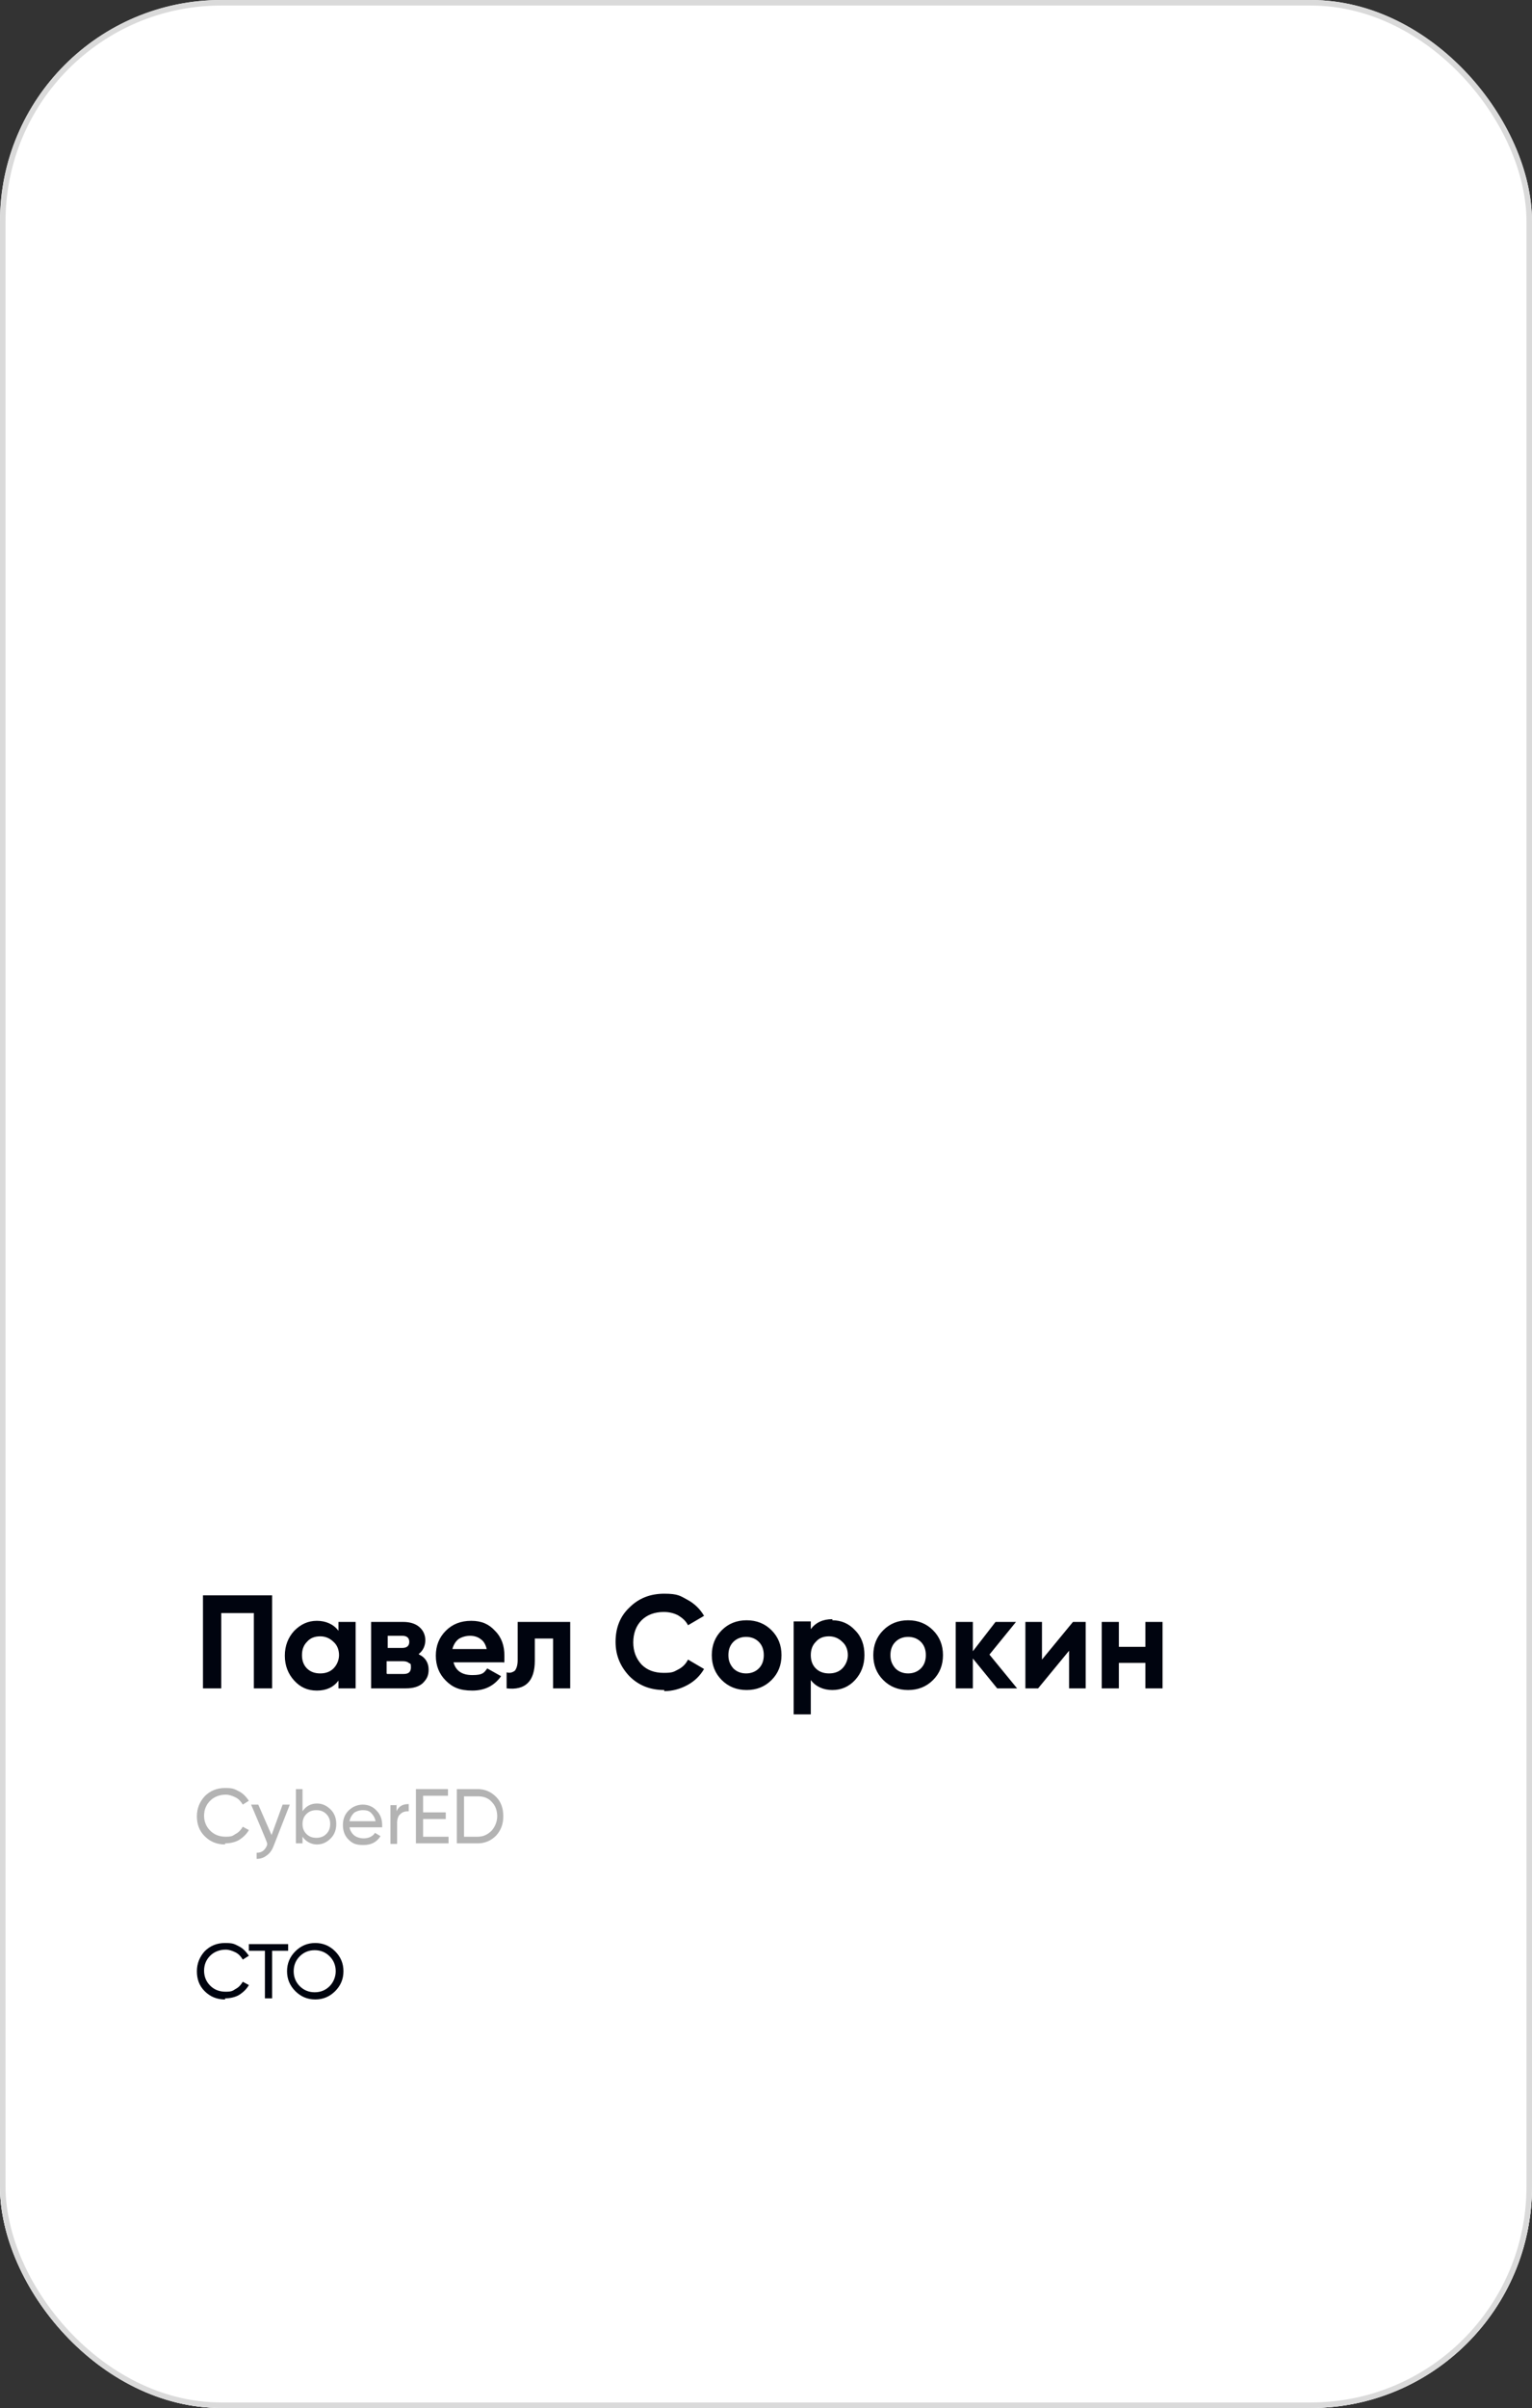
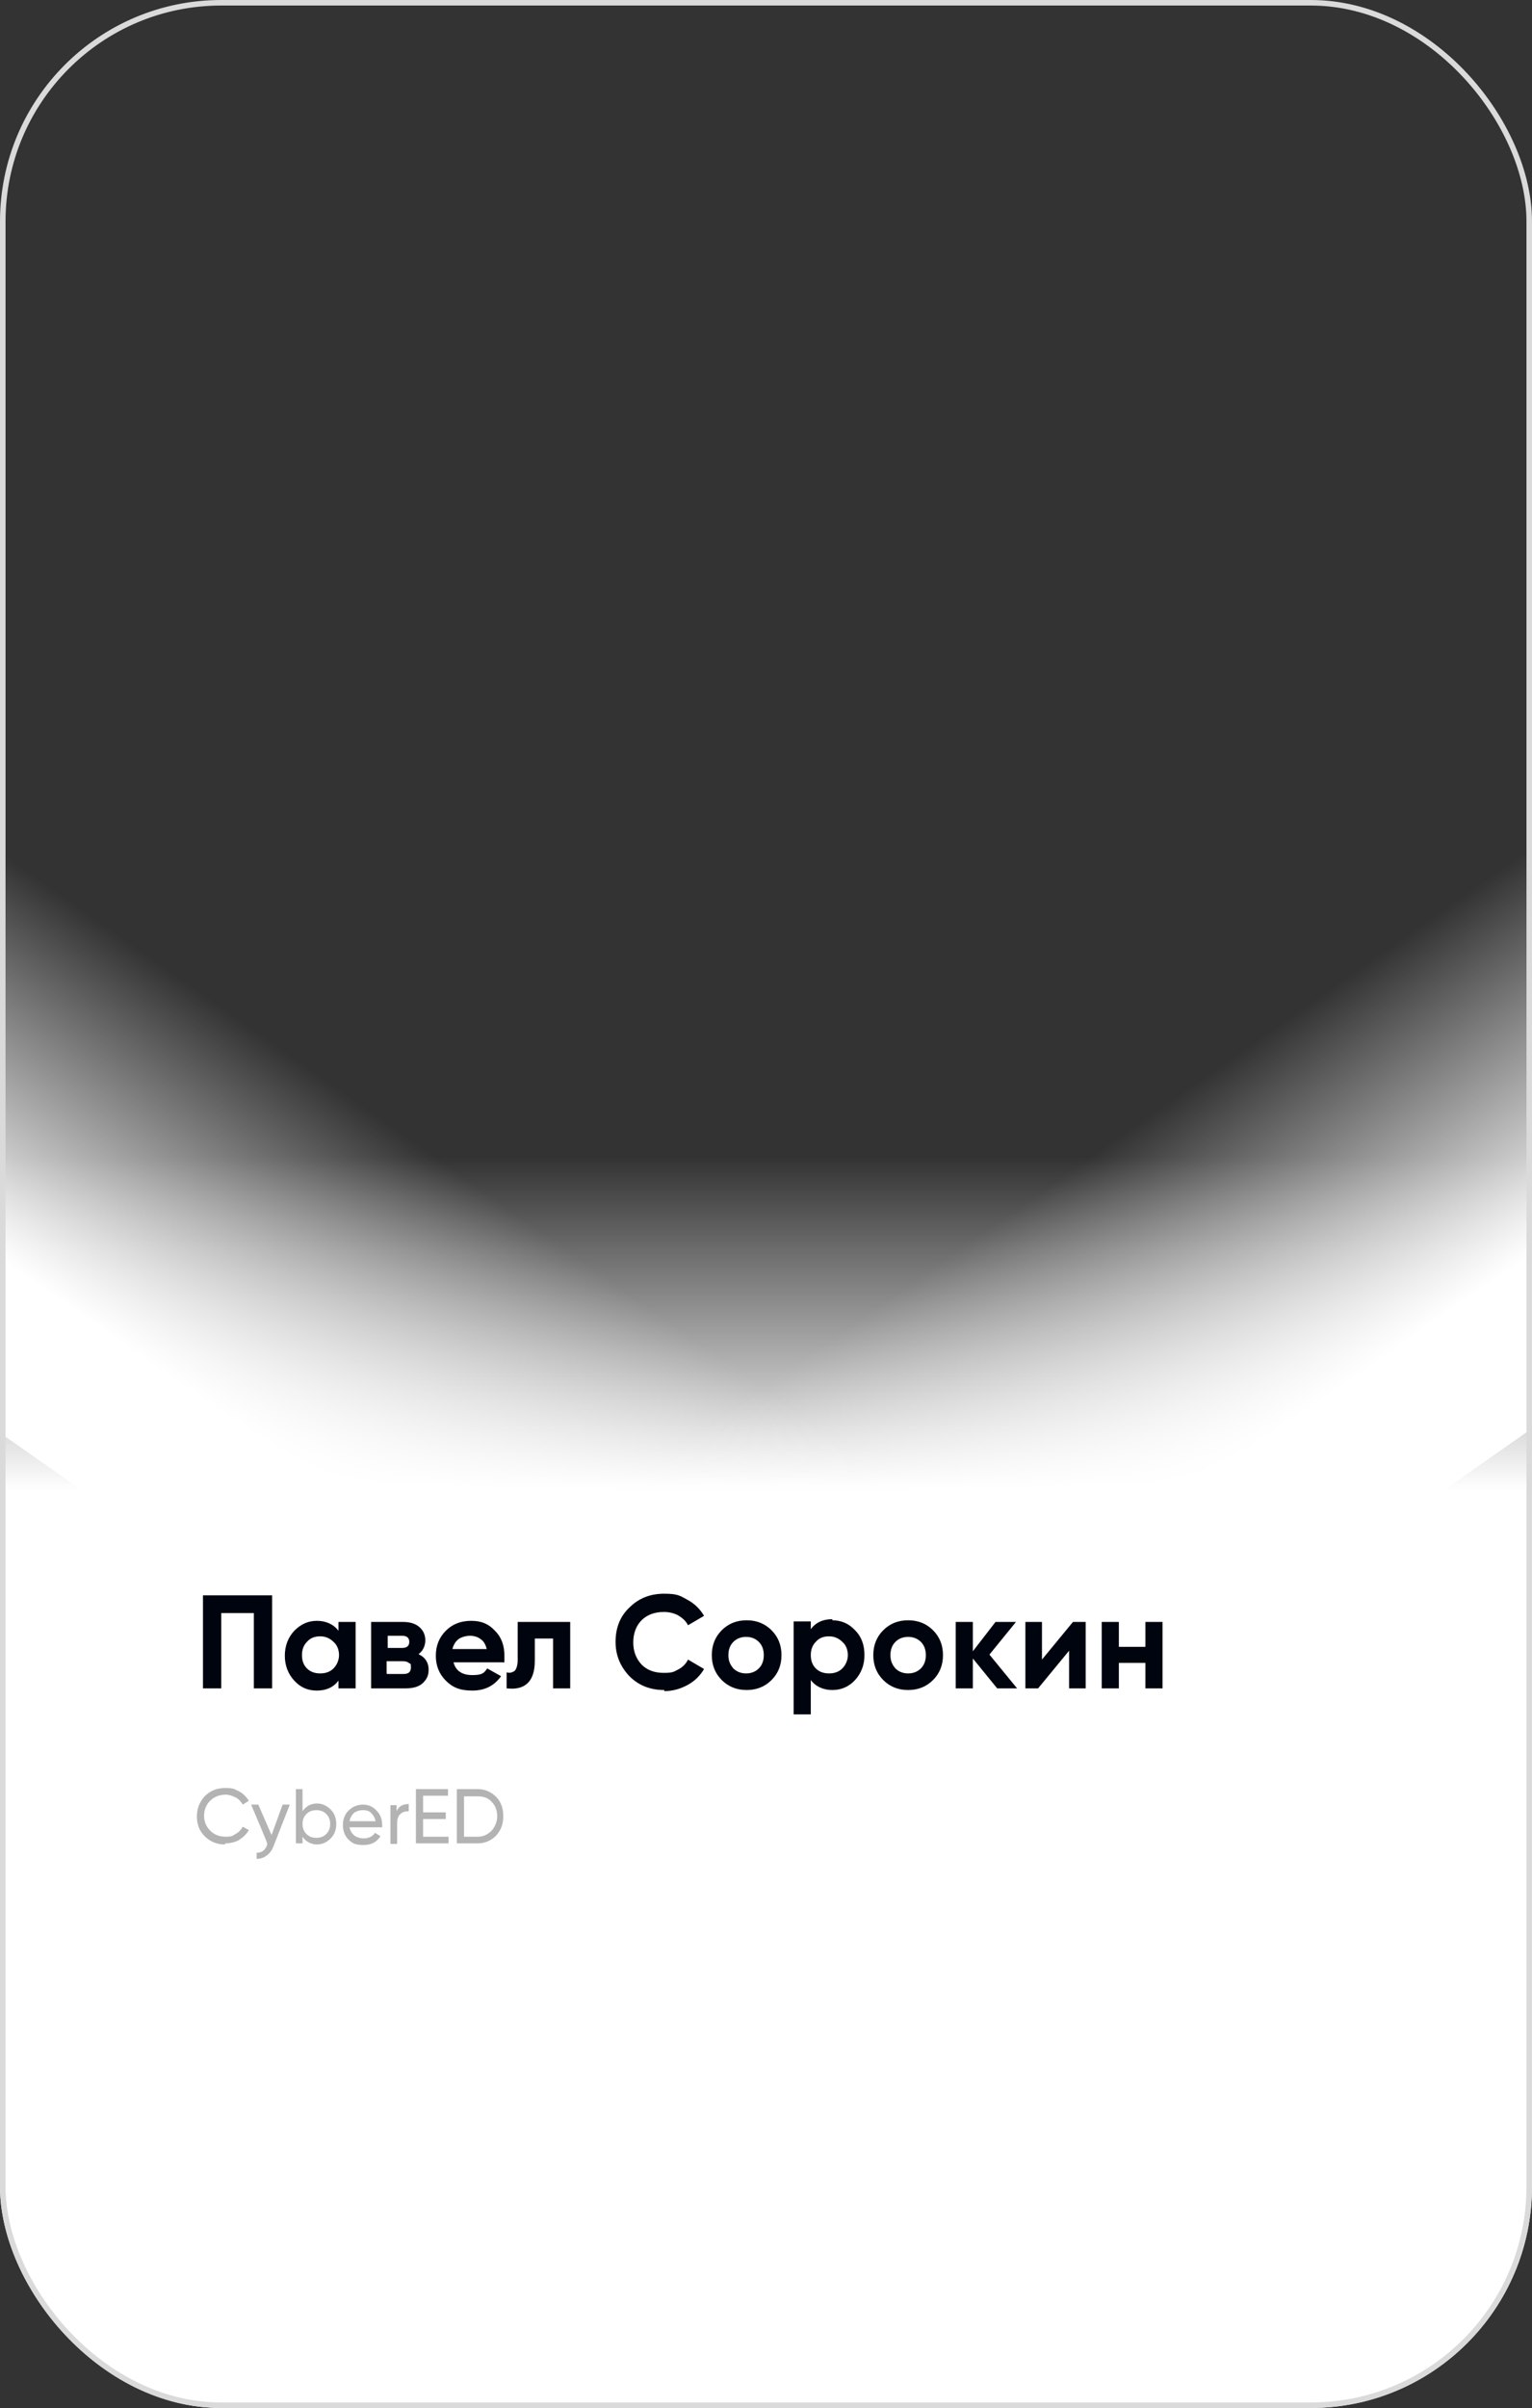
<svg xmlns="http://www.w3.org/2000/svg" id="_Слой_1" data-name="Слой_1" version="1.1" viewBox="0 0 277 435">
  <rect x="0" y="0" width="277" height="435" fill="#333333" stroke="none" />
  <defs>
    <style> .st0 { fill: #fff; } .st1, .st2 { fill: none; } .st3 { clip-path: url(#clippath-1); } .st4 { fill: #00040f; } .st5 { fill: url(#_Безымянный_градиент_2); } .st6 { fill: gray; fill-opacity: .6; } .st7 { fill: url(#_Безымянный_градиент); } .st8 { fill: url(#_Безымянный_градиент_3); } .st2 { stroke: #dadada; } .st9 { clip-path: url(#clippath); } </style>
    <clipPath id="clippath">
      <rect class="st1" width="277" height="435" rx="40" ry="40" />
    </clipPath>
    <linearGradient id="_Безымянный_градиент" data-name="Безымянный градиент" x1="138" y1="227" x2="138" y2="141" gradientTransform="translate(0 436) scale(1 -1)" gradientUnits="userSpaceOnUse">
      <stop offset="0" stop-color="#fff" stop-opacity="0" />
      <stop offset=".7" stop-color="#fff" />
    </linearGradient>
    <linearGradient id="_Безымянный_градиент_2" data-name="Безымянный градиент 2" x1="98.5" y1="6.1" x2="98.5" y2="-79.9" gradientTransform="translate(139.5 195.1) scale(1 -1)" gradientUnits="userSpaceOnUse">
      <stop offset="0" stop-color="#fff" stop-opacity="0" />
      <stop offset=".7" stop-color="#fff" />
    </linearGradient>
    <linearGradient id="_Безымянный_градиент_3" data-name="Безымянный градиент 3" x1="-508.2" y1="632.1" x2="-508.2" y2="546.1" gradientTransform="translate(-555.1 -280.2) rotate(-90)" gradientUnits="userSpaceOnUse">
      <stop offset="0" stop-color="#fff" stop-opacity="0" />
      <stop offset=".7" stop-color="#fff" />
    </linearGradient>
    <clipPath id="clippath-1">
      <rect class="st1" x="35" y="286" width="220" height="80" />
    </clipPath>
  </defs>
  <g class="st9">
    <g>
-       <rect class="st0" width="277" height="435" rx="40" ry="40" />
      <rect class="st1" x="35" width="217" height="294" />
      <rect class="st7" x="-1" y="201" width="278" height="94" />
      <rect class="st5" x="99" y="181" width="278" height="94" transform="translate(-87.7 177.7) rotate(-35)" />
      <rect class="st8" x="-9" y="89" width="94" height="278" transform="translate(-170.6 128.4) rotate(-55)" />
      <rect class="st0" x="-71" y="280" width="389" height="214" />
      <g class="st3">
        <g>
          <path class="st4" d="M36.6,288.2h12.6v16.8h-3.3v-13.6h-5.9v13.6h-3.3v-16.8ZM61.2,294.4v-1.4h3.1v12h-3.1v-1.4c-.9,1.2-2.2,1.8-3.9,1.8s-3-.6-4.1-1.8c-1.1-1.2-1.7-2.7-1.7-4.5s.6-3.3,1.7-4.5c1.2-1.2,2.5-1.8,4.1-1.8s3,.6,3.9,1.8ZM55.5,301.4c.6.6,1.4.9,2.4.9s1.8-.3,2.4-.9c.6-.6,1-1.5,1-2.4s-.3-1.8-1-2.4c-.6-.6-1.4-1-2.4-1s-1.8.3-2.4,1c-.6.6-.9,1.4-.9,2.4s.3,1.8.9,2.4ZM75.8,298.9c1.1.5,1.7,1.5,1.7,2.7s-.4,1.8-1.1,2.5c-.7.6-1.7.9-3,.9h-6.3v-12h5.8c1.2,0,2.2.3,2.9.9.7.6,1.1,1.4,1.1,2.4s-.4,1.9-1.2,2.5ZM72.7,295.5h-2.6v2.2h2.6c.9,0,1.3-.4,1.3-1.1s-.4-1.1-1.3-1.1ZM70,302.4h3c.9,0,1.3-.4,1.3-1.2s-.1-.6-.4-.8c-.2-.2-.6-.3-1-.3h-3v2.2ZM91,300.3h-9c.4,1.5,1.5,2.3,3.4,2.3s2.1-.4,2.7-1.2l2.5,1.4c-1.2,1.7-2.9,2.6-5.2,2.6s-3.6-.6-4.8-1.8c-1.2-1.2-1.8-2.7-1.8-4.5s.6-3.3,1.8-4.5c1.2-1.2,2.7-1.8,4.6-1.8s3.2.6,4.3,1.8c1.2,1.2,1.7,2.7,1.7,4.5s0,.8-.1,1.3ZM81.9,297.9h6.1c-.2-.8-.5-1.4-1.1-1.8-.5-.4-1.2-.6-1.9-.6s-1.5.2-2.1.6c-.5.4-.9,1-1.1,1.8ZM93.6,293h9.5v12h-3.1v-9h-3.3v4c0,3.7-1.7,5.4-5.1,5v-2.9c.6.2,1.1,0,1.5-.3.3-.4.5-1,.5-1.9v-6.8ZM120.1,305.3c-2.5,0-4.6-.8-6.3-2.5-1.6-1.7-2.5-3.7-2.5-6.2s.8-4.6,2.5-6.2c1.7-1.7,3.8-2.5,6.3-2.5s2.9.4,4.2,1.1c1.3.7,2.3,1.7,3,2.9l-2.9,1.7c-.4-.8-1-1.3-1.8-1.8-.8-.4-1.6-.6-2.6-.6-1.6,0-3,.5-4,1.5-1,1-1.5,2.4-1.5,4s.5,2.9,1.5,4c1,1,2.3,1.5,4,1.5s1.8-.2,2.6-.6c.8-.4,1.4-1,1.8-1.8l2.9,1.7c-.7,1.2-1.7,2.2-3,2.9-1.3.7-2.7,1.1-4.2,1.1ZM139.5,303.5c-1.2,1.2-2.7,1.8-4.5,1.8s-3.3-.6-4.5-1.8-1.8-2.7-1.8-4.5.6-3.3,1.8-4.5c1.2-1.2,2.7-1.8,4.5-1.8s3.3.6,4.5,1.8,1.8,2.7,1.8,4.5-.6,3.3-1.8,4.5ZM132.6,301.4c.6.6,1.4.9,2.3.9s1.7-.3,2.3-.9c.6-.6.9-1.4.9-2.4s-.3-1.8-.9-2.4c-.6-.6-1.4-.9-2.3-.9s-1.7.3-2.3.9c-.6.6-.9,1.4-.9,2.4s.3,1.7.9,2.4ZM150.5,292.7c1.6,0,3,.6,4.1,1.8,1.2,1.2,1.7,2.7,1.7,4.5s-.6,3.3-1.7,4.5c-1.1,1.2-2.5,1.8-4.1,1.8s-3-.6-3.9-1.8v6.2h-3.1v-16.8h3.1v1.4c.9-1.2,2.2-1.8,3.9-1.8ZM147.5,301.4c.6.6,1.4.9,2.4.9s1.8-.3,2.4-.9c.6-.6,1-1.5,1-2.4s-.3-1.8-1-2.4c-.6-.6-1.4-1-2.4-1s-1.8.3-2.4,1c-.6.6-.9,1.4-.9,2.4s.3,1.8.9,2.4ZM168.7,303.5c-1.2,1.2-2.7,1.8-4.5,1.8s-3.3-.6-4.5-1.8c-1.2-1.2-1.8-2.7-1.8-4.5s.6-3.3,1.8-4.5,2.7-1.8,4.5-1.8,3.3.6,4.5,1.8c1.2,1.2,1.8,2.7,1.8,4.5s-.6,3.3-1.8,4.5ZM161.9,301.4c.6.6,1.4.9,2.3.9s1.7-.3,2.3-.9c.6-.6.9-1.4.9-2.4s-.3-1.8-.9-2.4c-.6-.6-1.4-.9-2.3-.9s-1.7.3-2.3.9c-.6.6-.9,1.4-.9,2.4s.3,1.7.9,2.4ZM178.9,298.9l5,6.1h-3.6l-4.4-5.4v5.4h-3.1v-12h3.1v5.3l4.1-5.3h3.7l-4.8,5.9ZM188.4,299.8l5.6-6.8h2.3v12h-3v-6.8l-5.6,6.8h-2.3v-12h3v6.8ZM207.1,297.5v-4.5h3.1v12h-3.1v-4.6h-4.8v4.6h-3.1v-12h3.1v4.5h4.8Z" />
          <path class="st6" d="M40.7,333.2c-1.5,0-2.7-.5-3.7-1.5-1-1-1.4-2.2-1.4-3.6s.5-2.6,1.4-3.6c1-1,2.2-1.5,3.7-1.5s1.7.2,2.5.6c.8.4,1.3,1,1.8,1.7l-1.1.7c-.3-.5-.7-1-1.3-1.3-.6-.3-1.2-.5-1.8-.5-1.1,0-2.1.4-2.8,1.1-.7.7-1.1,1.6-1.1,2.7s.4,2,1.1,2.7c.7.7,1.6,1.1,2.8,1.1s1.3-.2,1.8-.5c.6-.3,1-.8,1.3-1.3l1.1.6c-.4.7-1,1.3-1.8,1.8-.7.4-1.6.6-2.5.6ZM49.1,331.5l2-5.5h1.3l-2.9,7.4c-.3.8-.7,1.4-1.3,1.8-.5.4-1.1.6-1.8.6v-1.1c.9,0,1.5-.4,1.9-1.4v-.3c.1,0-2.9-7-2.9-7h1.3l2.4,5.5ZM57.3,325.8c1,0,1.8.4,2.5,1.1.7.7,1,1.6,1,2.6s-.3,1.9-1,2.6c-.7.7-1.5,1.1-2.5,1.1s-2-.5-2.6-1.4v1.2h-1.2v-9.8h1.2v4c.6-.9,1.5-1.4,2.6-1.4ZM57.2,332c.7,0,1.3-.2,1.8-.7.5-.5.7-1.1.7-1.8s-.2-1.3-.7-1.8c-.5-.5-1.1-.7-1.8-.7s-1.3.2-1.8.7c-.5.5-.7,1.1-.7,1.8s.2,1.3.7,1.8c.5.5,1.1.7,1.8.7ZM69.1,330.1h-5.9c.1.6.4,1.1.9,1.5.4.3,1,.5,1.7.5s1.6-.3,2-1l1,.6c-.7,1.1-1.7,1.6-3.1,1.6s-2-.3-2.7-1c-.7-.7-1-1.6-1-2.6s.3-1.9,1-2.6c.7-.7,1.6-1.1,2.6-1.1s1.9.4,2.5,1.1c.7.7,1,1.6,1,2.6s0,.4,0,.5ZM65.6,327c-.6,0-1.2.2-1.6.5-.4.4-.7.9-.8,1.5h4.7c-.1-.6-.4-1.1-.8-1.5-.4-.4-.9-.5-1.5-.5ZM71.7,326v1.2c.4-.9,1.1-1.3,2.2-1.3v1.3c-.6,0-1.1.1-1.5.5-.4.3-.6.9-.6,1.7v3.7h-1.2v-7h1.2ZM76.5,328.7v3.1h4.6v1.2h-5.9v-9.8h5.8v1.2h-4.5v3h4.1v1.2h-4.1ZM82.6,323.2h3.8c1.3,0,2.4.5,3.3,1.4.9.9,1.3,2.1,1.3,3.5s-.4,2.5-1.3,3.5c-.9.9-2,1.4-3.3,1.4h-3.8v-9.8ZM83.9,331.8h2.5c1,0,1.8-.4,2.5-1.1.6-.7,1-1.6,1-2.6s-.3-1.9-1-2.6c-.6-.7-1.5-1-2.5-1h-2.5v7.3Z" />
-           <path class="st4" d="M40.7,361.2c-1.5,0-2.7-.5-3.7-1.5-1-1-1.4-2.2-1.4-3.6s.5-2.6,1.4-3.6c1-1,2.2-1.5,3.7-1.5s1.7.2,2.5.6c.8.4,1.3,1,1.8,1.7l-1.1.7c-.3-.5-.7-1-1.3-1.3-.6-.3-1.2-.5-1.8-.5-1.1,0-2.1.4-2.8,1.1-.7.7-1.1,1.6-1.1,2.7s.4,2,1.1,2.7c.7.7,1.6,1.1,2.8,1.1s1.3-.2,1.8-.5c.6-.3,1-.8,1.3-1.3l1.1.6c-.4.7-1,1.3-1.8,1.8-.7.4-1.6.6-2.5.6ZM45,351.2h7.1v1.2h-2.9v8.6h-1.3v-8.6h-2.9v-1.2ZM51.9,356.1c0-1.4.5-2.6,1.5-3.6,1-1,2.2-1.5,3.6-1.5s2.6.5,3.6,1.5c1,1,1.5,2.2,1.5,3.6s-.5,2.6-1.5,3.6c-1,1-2.2,1.5-3.6,1.5s-2.6-.5-3.6-1.5c-1-1-1.5-2.2-1.5-3.6ZM60.7,356.1c0-1.1-.4-2-1.1-2.7-.7-.7-1.6-1.1-2.7-1.1s-2,.4-2.7,1.1c-.7.7-1.1,1.6-1.1,2.7s.4,2,1.1,2.7c.7.7,1.6,1.1,2.7,1.1s2-.4,2.7-1.1c.7-.7,1.1-1.7,1.1-2.7Z" />
        </g>
      </g>
    </g>
  </g>
  <rect class="st2" x=".5" y=".5" width="276" height="434" rx="39.5" ry="39.5" />
</svg>